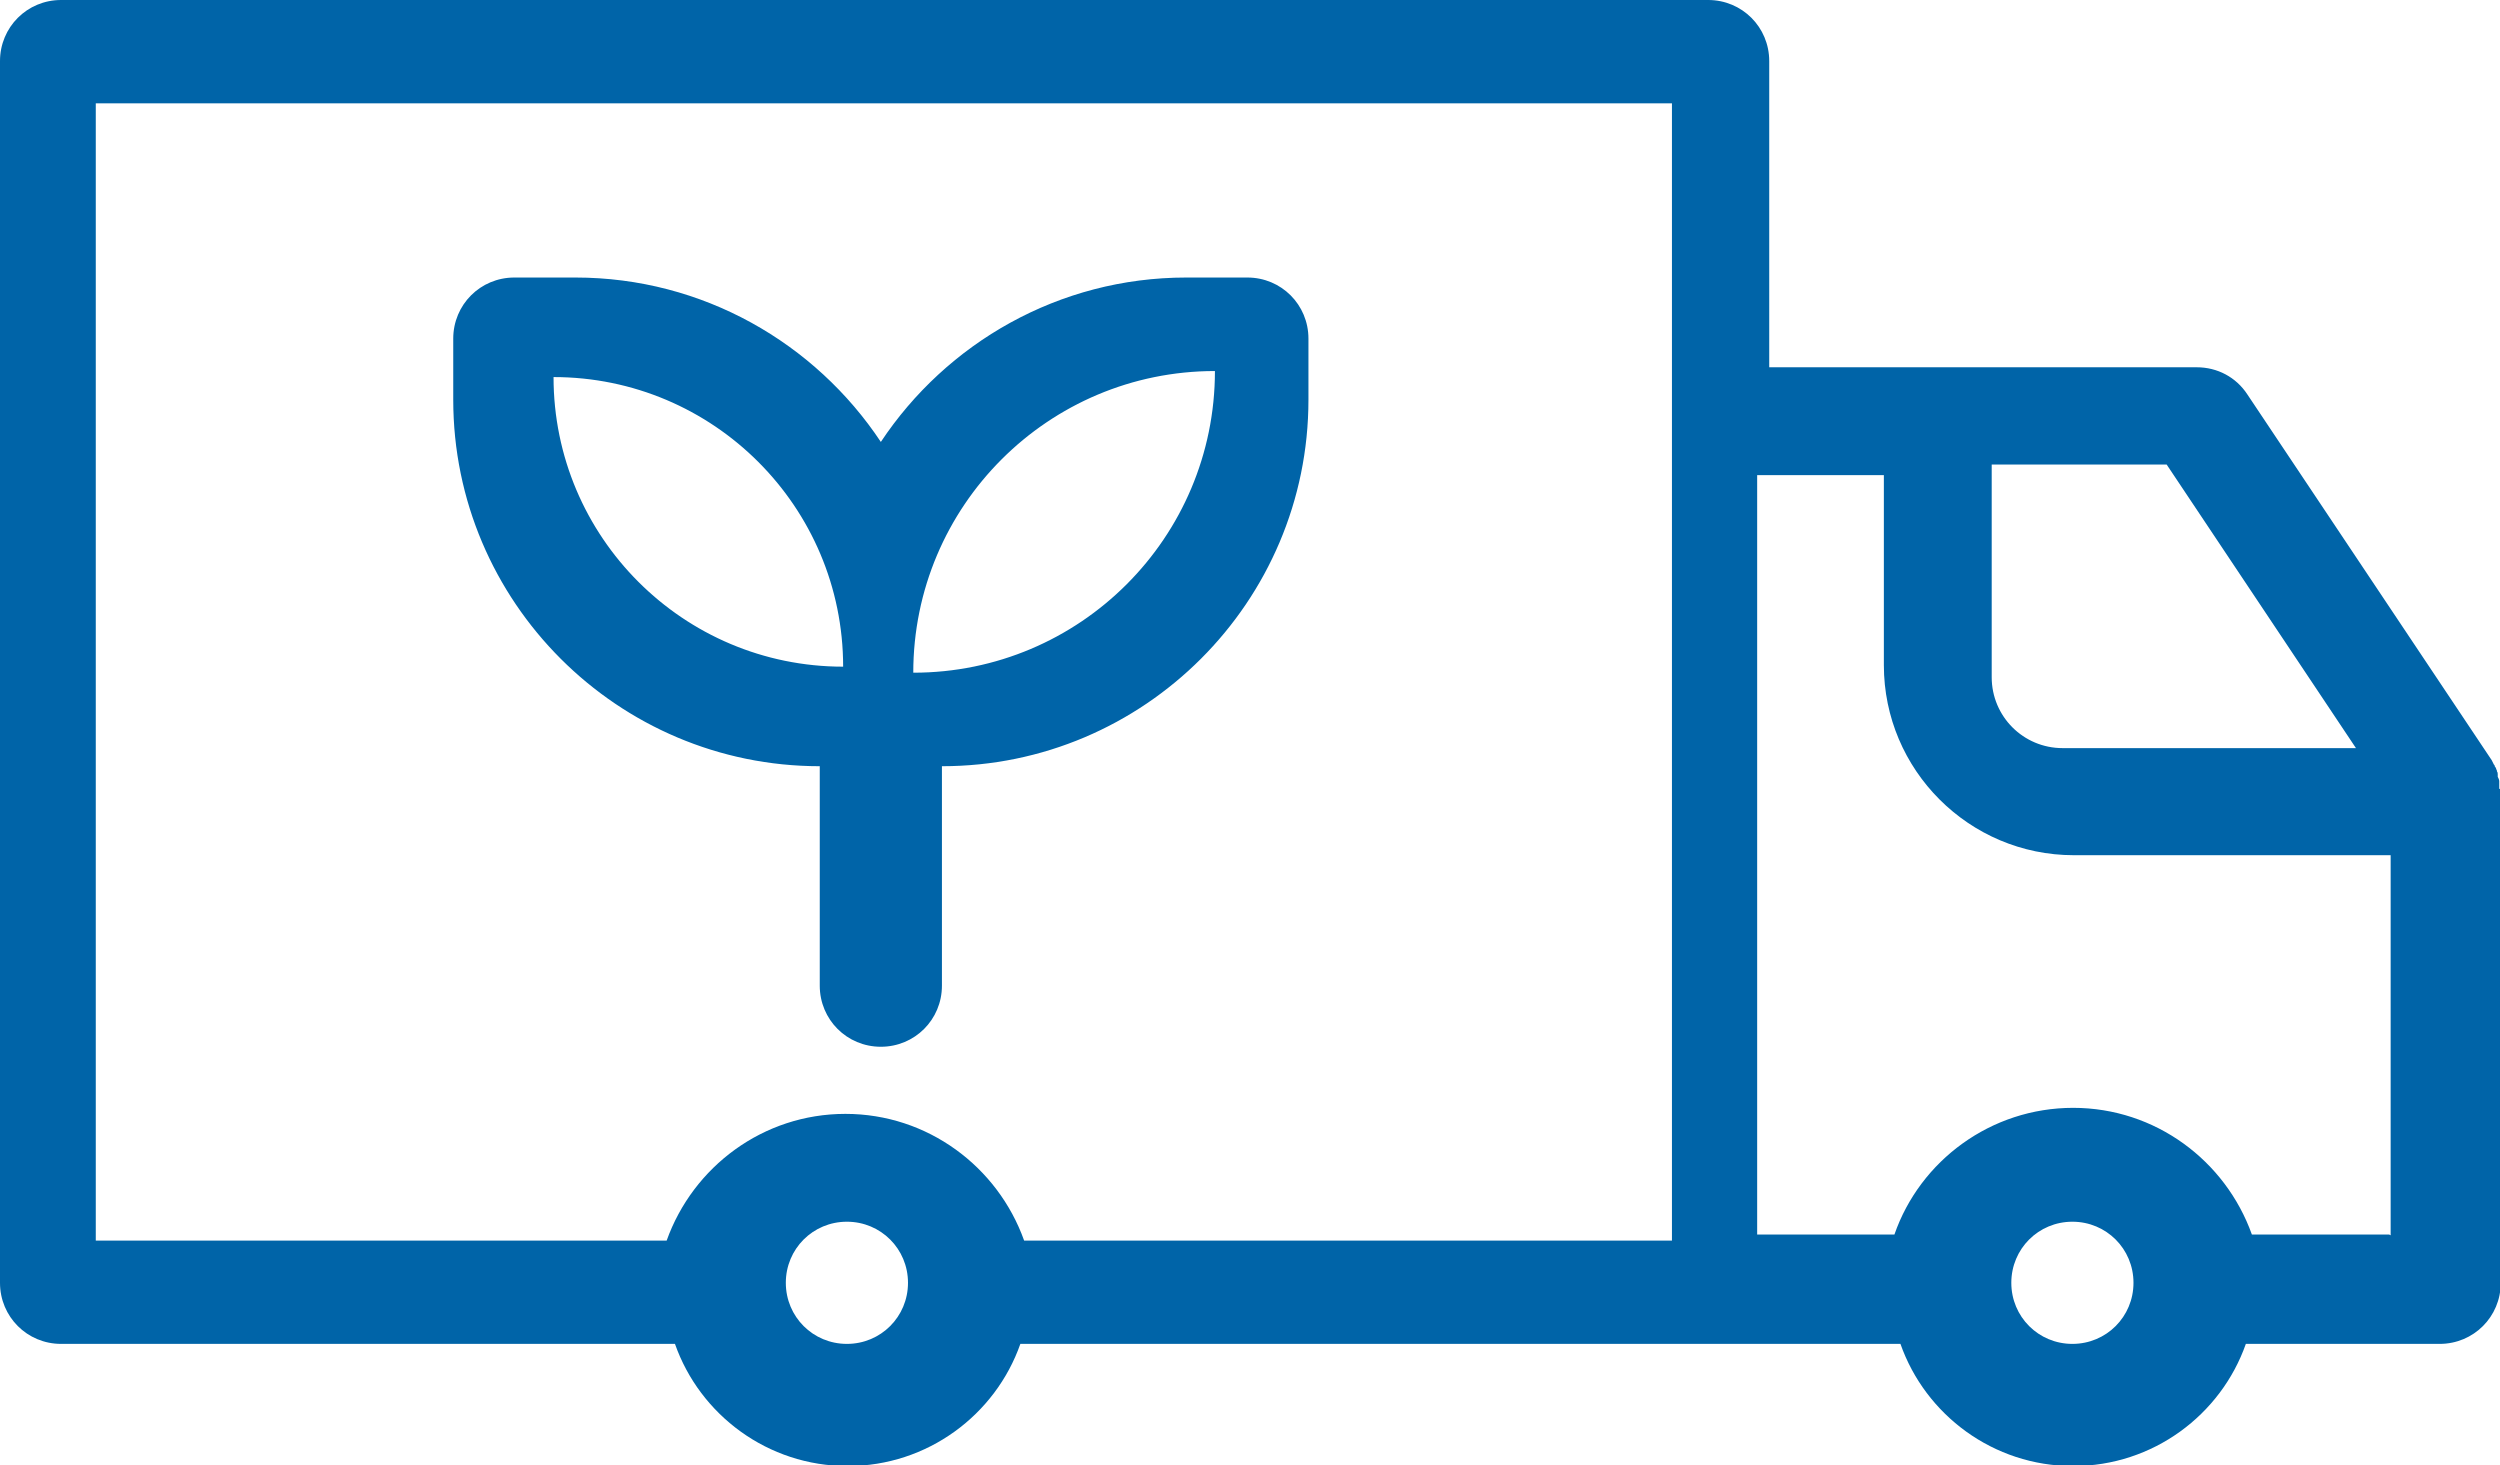
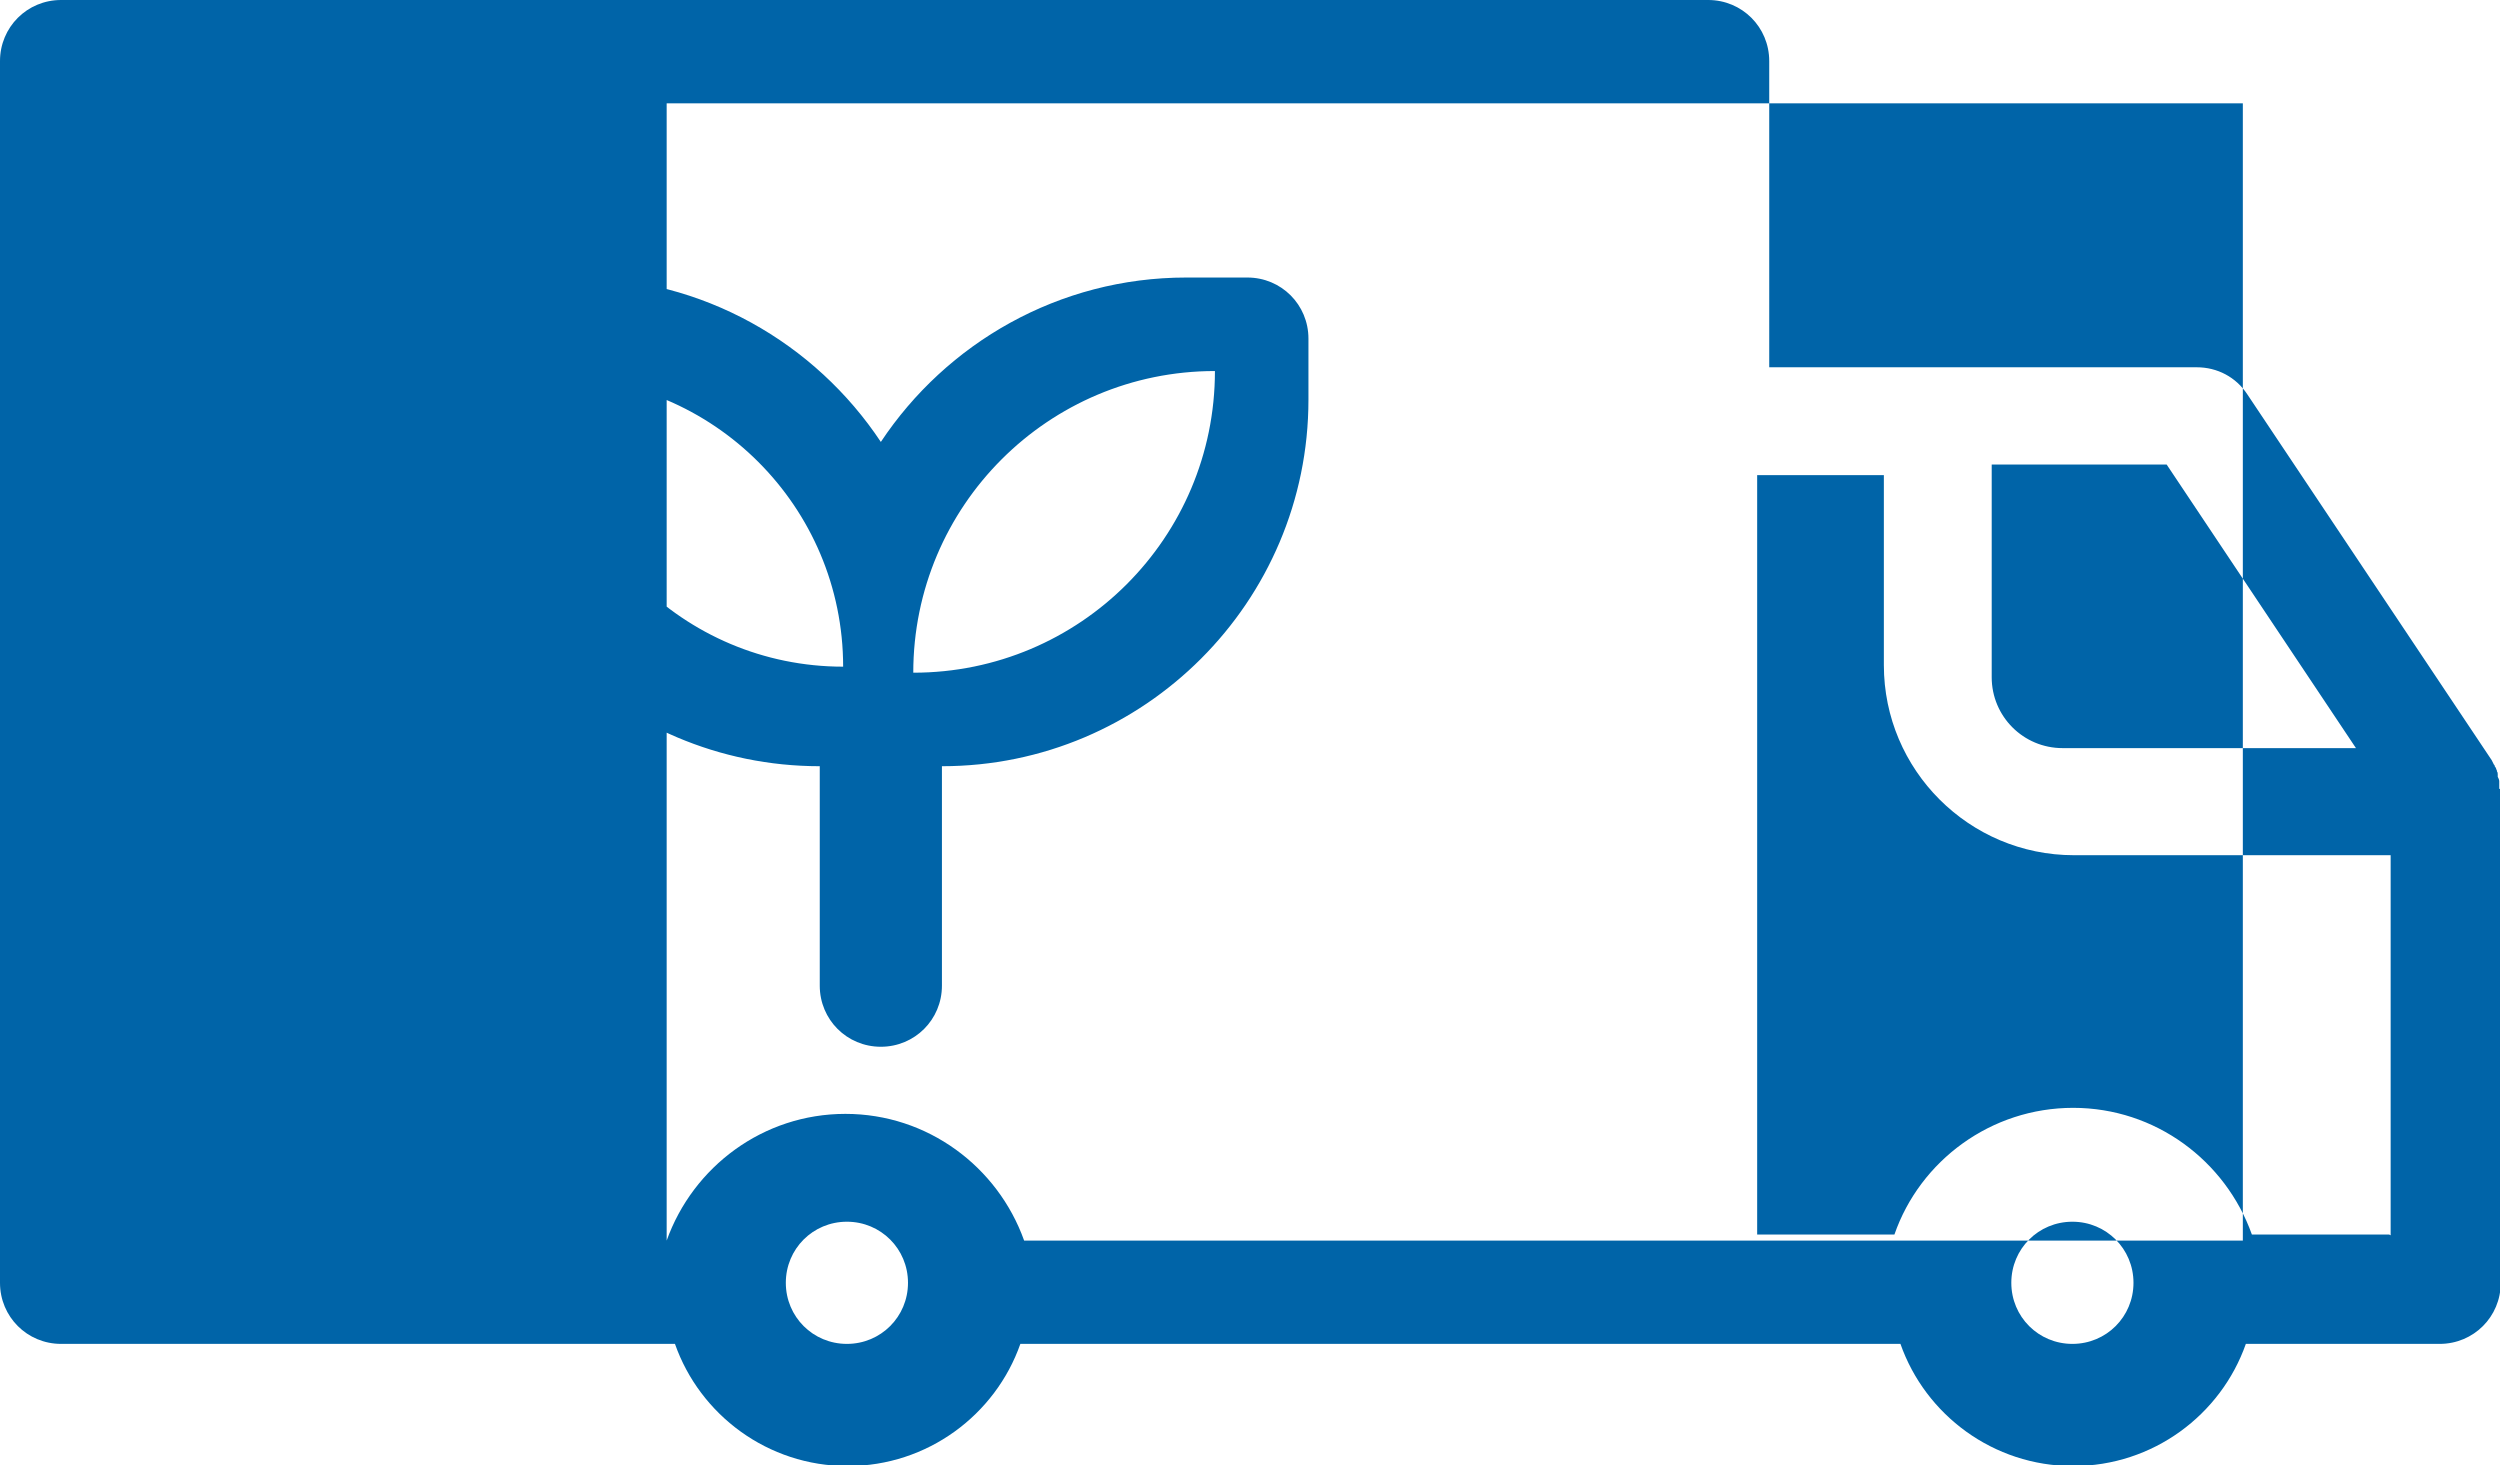
<svg xmlns="http://www.w3.org/2000/svg" id="Layer_2" data-name="Layer 2" viewBox="0 0 33.15 19.43">
  <g id="Layer_1-2" data-name="Layer 1">
-     <path d="M33.14,10.46s0-.02,0-.02c0-.02,0-.03,0-.05,0,0,0-.02,0-.03,0-.02-.01-.04-.02-.06,0,0,0-.02,0-.03,0-.01,0-.03-.01-.04,0,0,0-.02-.01-.03,0-.01-.01-.03-.02-.04,0,0,0-.02-.01-.02-.01-.02-.02-.04-.03-.06h0s0,0,0,0l-3.24-4.85c-.15-.23-.4-.36-.67-.36h-5.67V.81c0-.45-.36-.81-.81-.81H.81c-.45,0-.81.36-.81.81v16.2c0,.45.36.81.81.81h8.14c.33.94,1.23,1.62,2.29,1.62s1.96-.68,2.29-1.62h11.67c.33.94,1.23,1.62,2.29,1.62s1.96-.68,2.29-1.62h2.57c.45,0,.81-.36.81-.81v-6.48s0-.05,0-.07h0ZM11.23,17.82c-.45,0-.81-.36-.81-.81s.36-.81.81-.81.81.36.81.81-.36.81-.81.81ZM22.16,16.45h-8.58c-.35-.98-1.28-1.68-2.37-1.68s-2.02.7-2.37,1.68H1.27V1.37h20.9v15.08ZM26.41,6.16h2.32l2.51,3.76h-3.89c-.52,0-.94-.42-.94-.94v-2.82ZM27.48,17.82c-.45,0-.81-.36-.81-.81s.36-.81.81-.81.81.36.81.81-.36.81-.81.81ZM31.68,16.37h-1.82c-.35-.98-1.28-1.68-2.37-1.68s-2.03.7-2.37,1.68h-1.82V6.3h1.68v2.52c0,1.39,1.13,2.52,2.52,2.52h4.2v5.04ZM10.87,10.16v2.91c0,.45.36.81.81.81s.81-.36.81-.81v-2.91c2.68,0,4.86-2.18,4.86-4.86v-.81c0-.45-.36-.81-.81-.81h-.81c-1.69,0-3.18.87-4.05,2.18-.87-1.31-2.36-2.18-4.05-2.18h-.81c-.45,0-.81.36-.81.81v.81c0,2.68,2.18,4.86,4.86,4.86ZM16.11,4.92c0,2.21-1.79,4-4,4,0-2.21,1.79-4,4-4ZM11.18,8.84c-2.12,0-3.84-1.72-3.84-3.84,2.12,0,3.84,1.72,3.84,3.84Z" style="fill: #0064a8; stroke-width: 0px;" />
+     <path d="M33.14,10.46s0-.02,0-.02c0-.02,0-.03,0-.05,0,0,0-.02,0-.03,0-.02-.01-.04-.02-.06,0,0,0-.02,0-.03,0-.01,0-.03-.01-.04,0,0,0-.02-.01-.03,0-.01-.01-.03-.02-.04,0,0,0-.02-.01-.02-.01-.02-.02-.04-.03-.06h0s0,0,0,0l-3.24-4.85c-.15-.23-.4-.36-.67-.36h-5.67V.81c0-.45-.36-.81-.81-.81H.81c-.45,0-.81.36-.81.81v16.2c0,.45.36.81.81.81h8.14c.33.94,1.23,1.62,2.29,1.62s1.96-.68,2.29-1.62h11.67c.33.94,1.23,1.62,2.29,1.62s1.96-.68,2.29-1.62h2.57c.45,0,.81-.36.81-.81v-6.48s0-.05,0-.07h0ZM11.23,17.82c-.45,0-.81-.36-.81-.81s.36-.81.81-.81.81.36.81.81-.36.81-.81.81ZM22.16,16.45h-8.58c-.35-.98-1.28-1.68-2.37-1.68s-2.02.7-2.37,1.68V1.37h20.9v15.08ZM26.41,6.16h2.32l2.51,3.76h-3.89c-.52,0-.94-.42-.94-.94v-2.82ZM27.48,17.82c-.45,0-.81-.36-.81-.81s.36-.81.81-.81.81.36.81.81-.36.81-.81.81ZM31.68,16.37h-1.82c-.35-.98-1.28-1.68-2.37-1.68s-2.03.7-2.37,1.68h-1.82V6.3h1.68v2.52c0,1.39,1.13,2.52,2.52,2.52h4.2v5.04ZM10.87,10.16v2.91c0,.45.36.81.81.81s.81-.36.81-.81v-2.91c2.68,0,4.86-2.18,4.86-4.86v-.81c0-.45-.36-.81-.81-.81h-.81c-1.69,0-3.18.87-4.05,2.18-.87-1.31-2.36-2.18-4.05-2.18h-.81c-.45,0-.81.36-.81.81v.81c0,2.68,2.18,4.86,4.86,4.86ZM16.11,4.92c0,2.21-1.79,4-4,4,0-2.21,1.79-4,4-4ZM11.18,8.84c-2.12,0-3.84-1.72-3.84-3.84,2.12,0,3.84,1.72,3.84,3.84Z" style="fill: #0064a8; stroke-width: 0px;" />
  </g>
</svg>